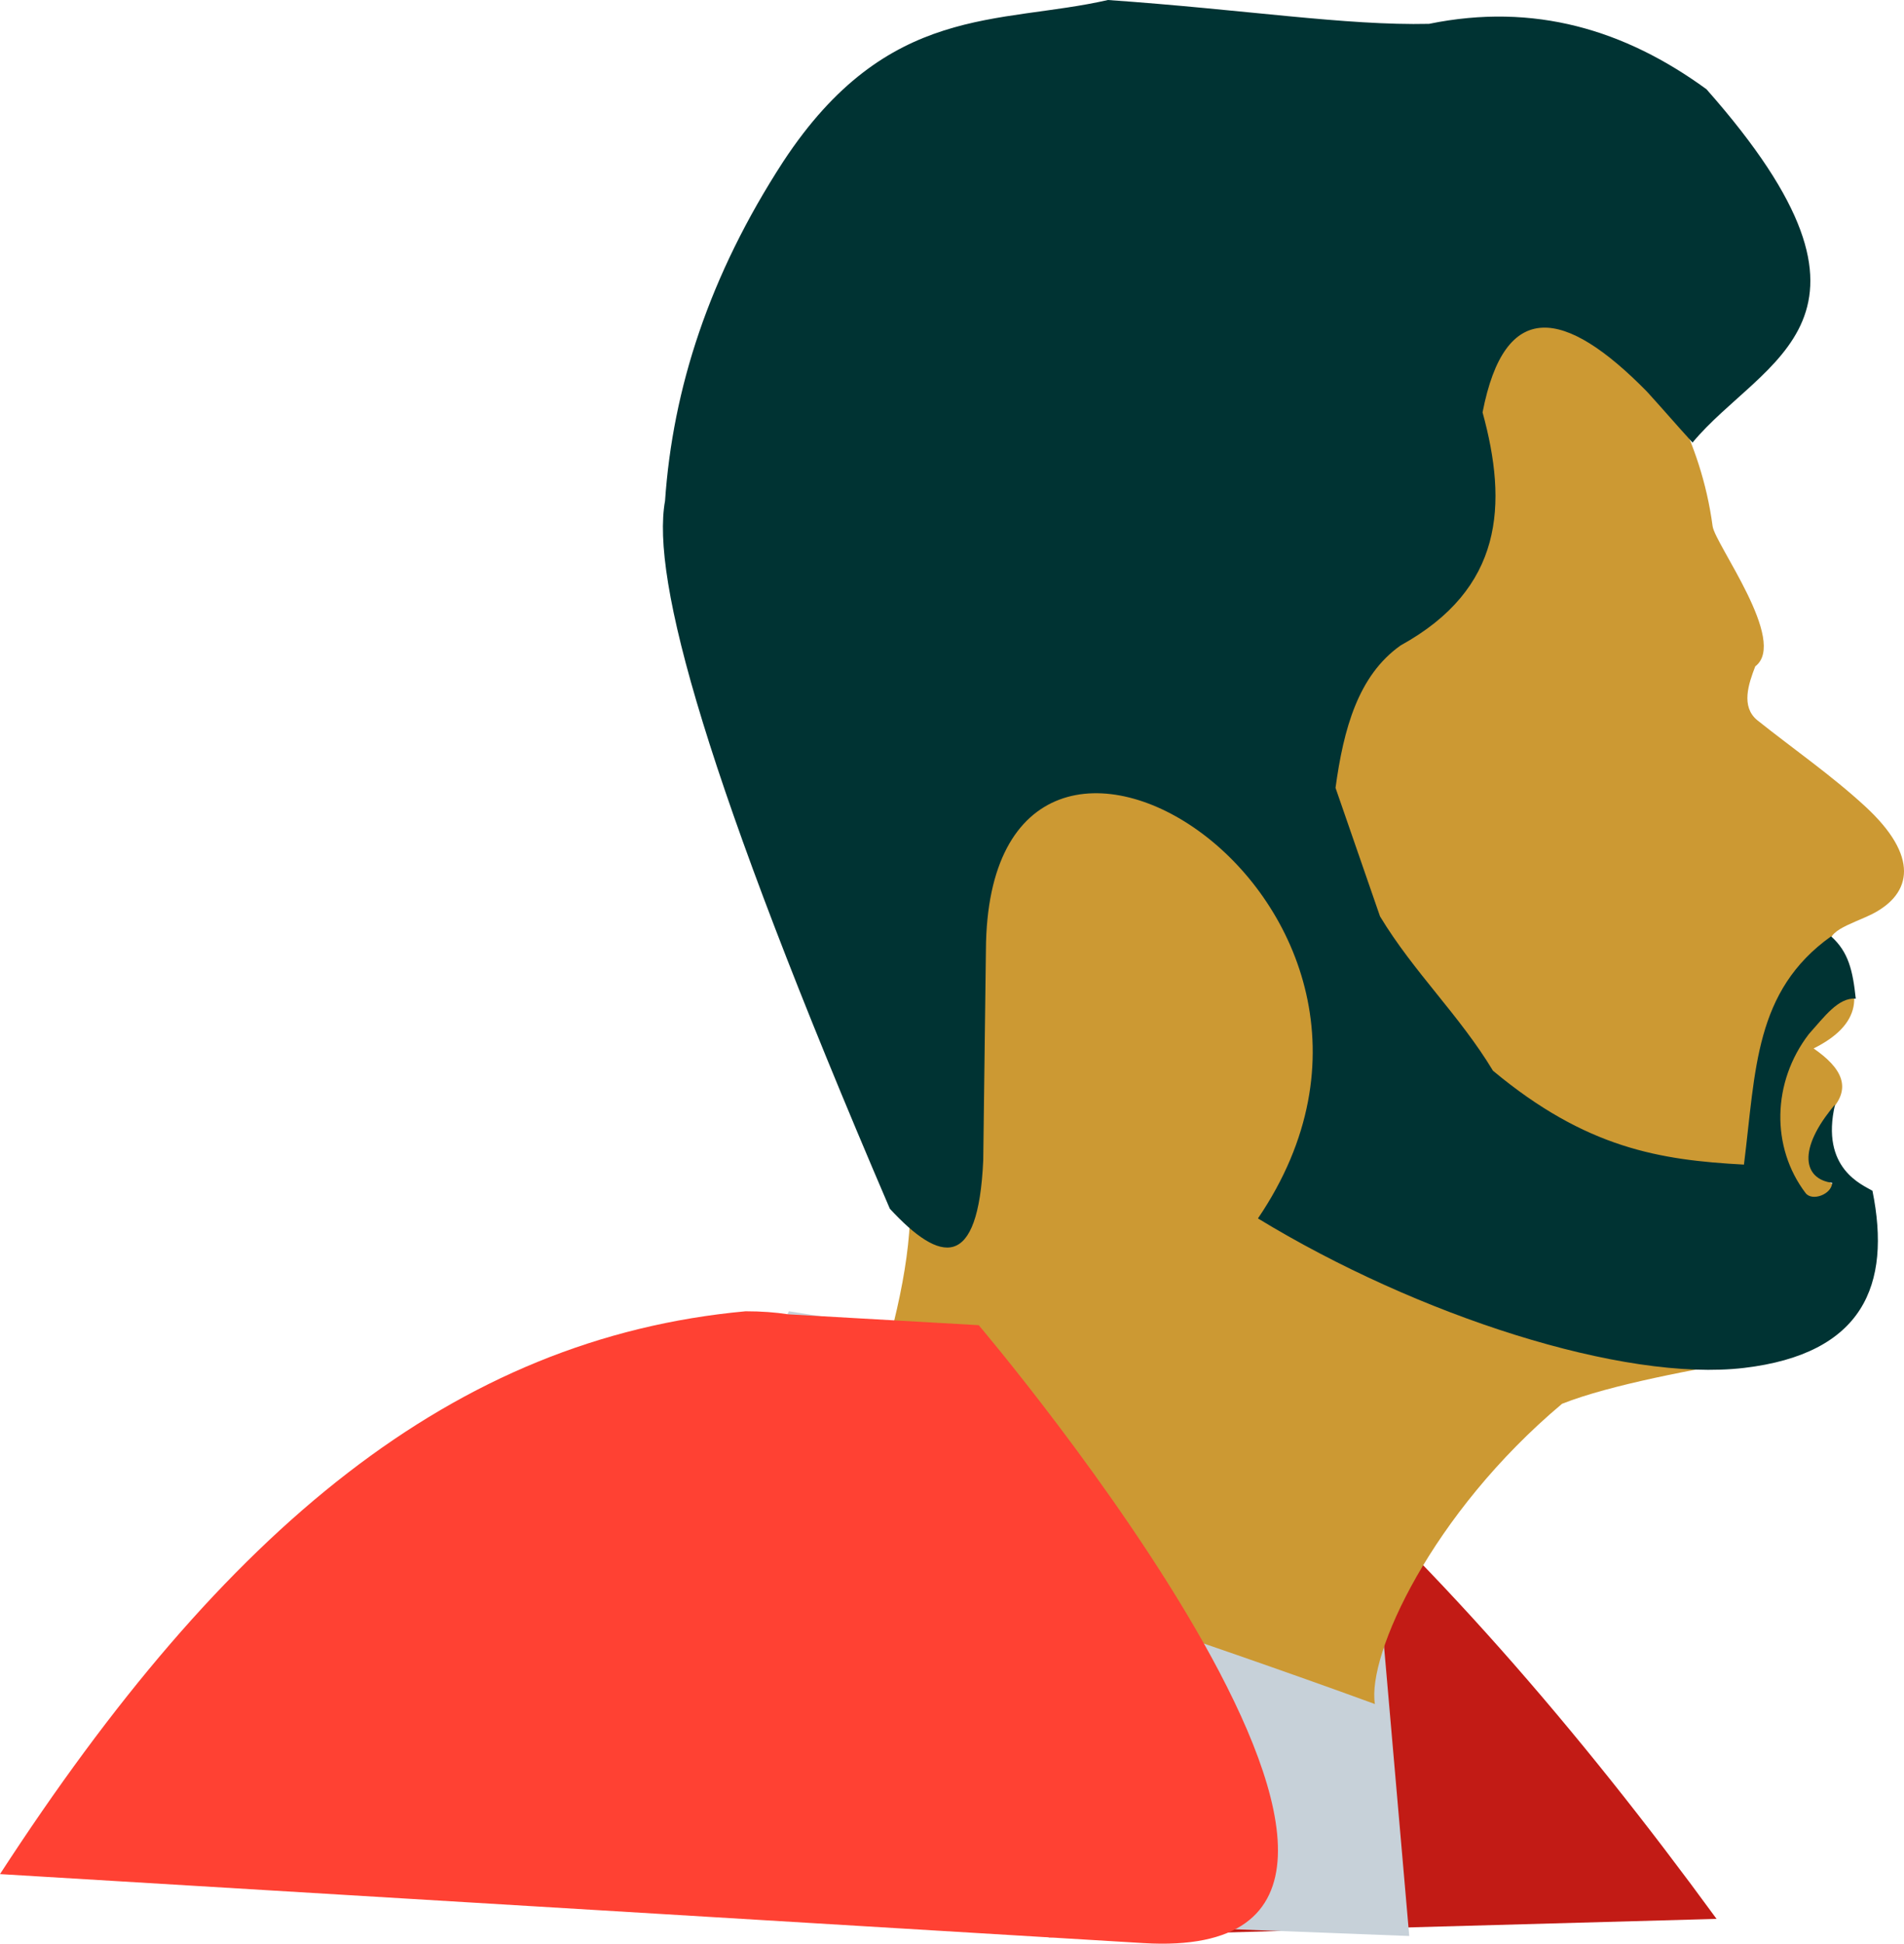
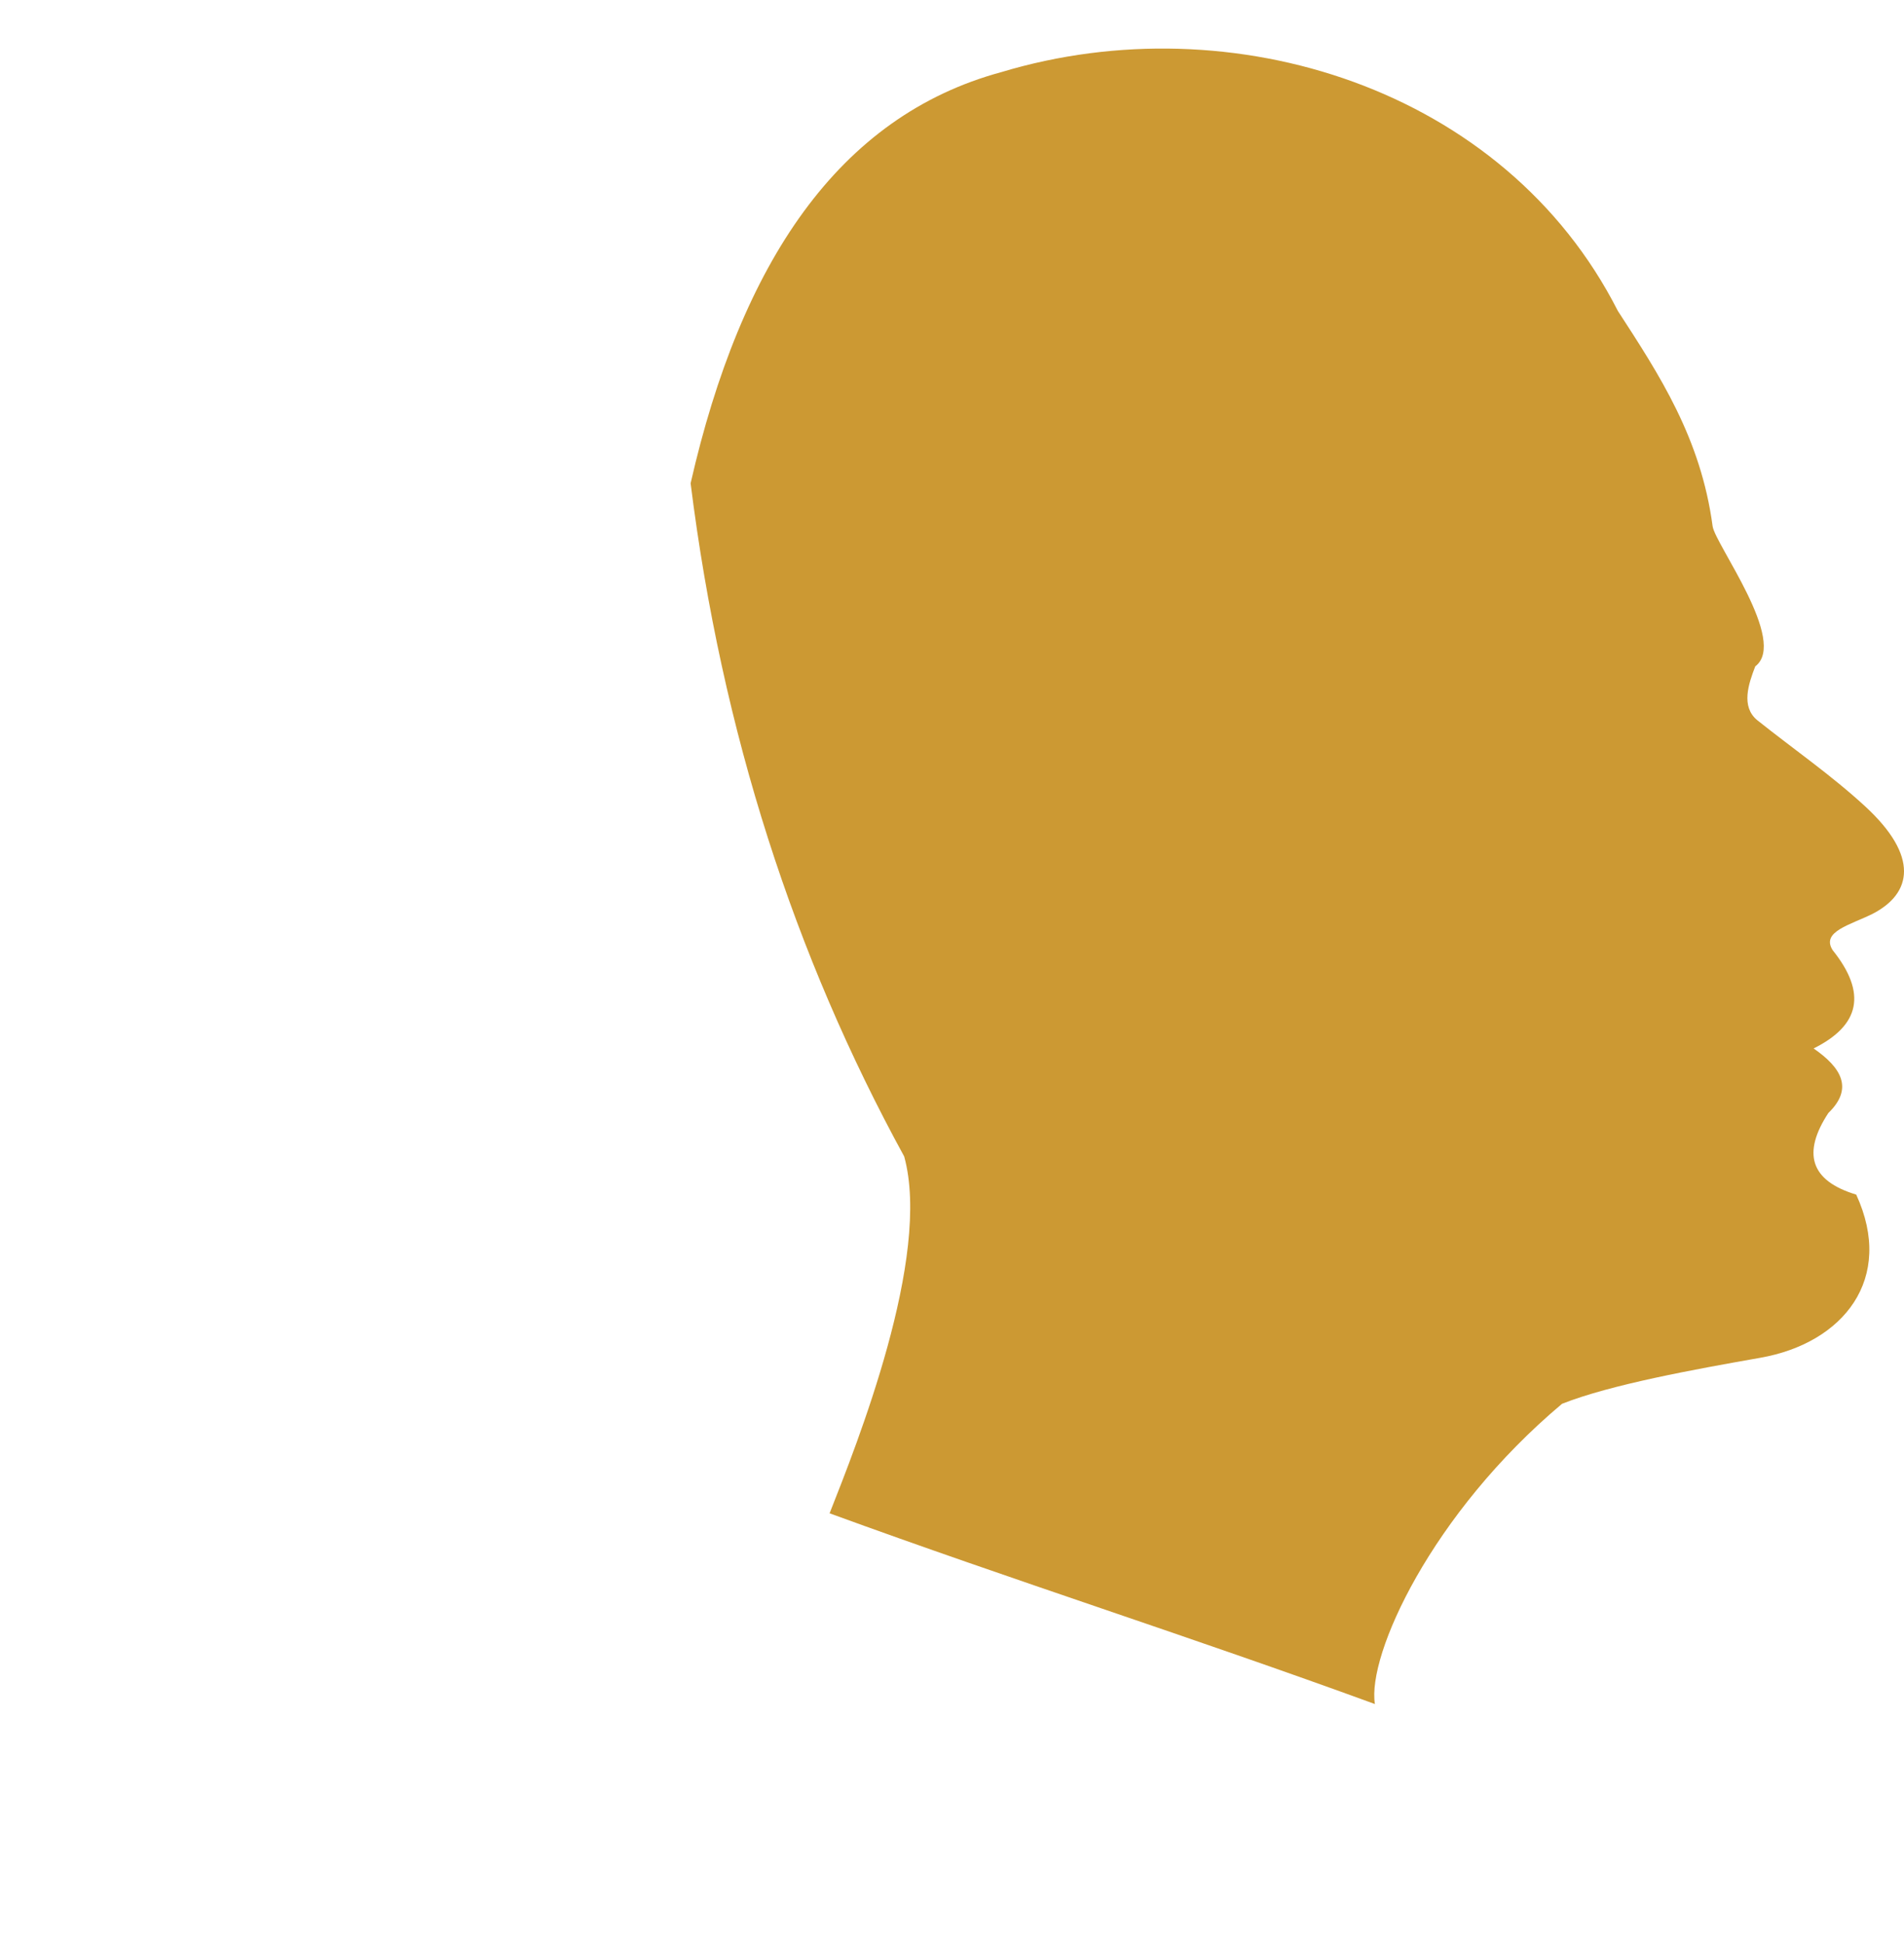
<svg xmlns="http://www.w3.org/2000/svg" xml:space="preserve" width="90.14mm" height="92mm" version="1.1" style="shape-rendering:geometricPrecision; text-rendering:geometricPrecision; image-rendering:optimizeQuality; fill-rule:evenodd; clip-rule:evenodd" viewBox="0 0 4108.61 4193.36">
  <defs>
    <style type="text/css">
   
    .fil3 {fill:#003333}
    .fil0 {fill:#C21B15}
    .fil1 {fill:#C7D1D9}
    .fil2 {fill:#CC9933}
    .fil4 {fill:#FF4133}
   
  </style>
  </defs>
  <g id="Layer_x0020_1">
    <g id="_1882765574576">
-       <path id="Coat_x0020_Back" class="fil0" d="M2236.67 3128.16l485.17 -83.21c363.81,314.27 684.29,687.05 982.3,1094.93l-1441.28 39.86c-32.25,-380.2 -36.62,-700.02 -26.19,-1051.58z" />
-       <polygon id="Shirt" class="fil1" points="3040.99,4176.81 2940.6,3023.17 1702.37,2828.99 1067.4,4100.64 " />
      <g>
        <path class="fil2" d="M3490.98 670.54c89.89,138.32 179.08,274.32 204.62,464.57 5.22,38.94 163.26,248.76 92.05,302.52 -14.73,38.15 -31.2,86.52 4.04,115.92 77.74,62.09 160.06,118.82 233.24,186.24 116.71,107.55 101.06,187.7 16.16,231.59 -47.31,23.78 -112.31,38.24 -86.35,78.6 74.47,93.02 58.7,162.31 -41.2,211.98 60.21,41.57 86.45,86.47 31.84,139.24 -56.35,85.97 -39.92,145.96 60.12,176.07 83.81,181.96 -28.15,320.51 -206.71,351.99 -143.03,25.2 -322.92,57.74 -428.11,99.34 -281.75,236.72 -420.9,541.71 -403.82,647.73 -402.84,-147.03 -773.87,-264.45 -1176.7,-411.47 58.54,-148.45 220.64,-553.12 160.98,-769.86 -236.37,-431.91 -393.56,-913.8 -460.88,-1452.39 108.46,-475.49 318.86,-791.9 670.92,-887.17 496.43,-149.42 1085.49,34.16 1329.8,515.11z" />
-         <path class="fil3" d="M2977.94 1977.08c-32.02,-92.46 -64.03,-184.93 -96.04,-277.39 17.38,-127.11 48.8,-242.43 140.46,-307.22 221.87,-122.33 231.45,-303.67 176.84,-502.84 47.85,-246.23 176.83,-225.91 354.75,-44.76 41.17,45.36 57.13,64.59 98.31,109.95 151.82,-182.7 470.77,-263.59 30.14,-762.27 -175.67,-128.11 -371.6,-187.54 -598.78,-141.1 -179.12,4.13 -397.67,-30.92 -692.83,-51.45 -235.69,53.76 -474.89,5.5 -700.5,348.33 -160.38,246.73 -238.63,490.6 -255.22,732.31 -30.44,168.1 85.81,596.49 485.1,1527.14 109.63,118.48 190.73,133.94 201.52,-104.2 1.93,-151.23 3.86,-302.46 5.79,-453.7 3.71,-756.55 1049.99,-103.64 587.03,578.81 344.03,209.53 788.26,353.41 1049.15,322.46 256.15,-30.4 318.13,-178.19 276.86,-382.16 -21.13,-12.81 -112.96,-47.64 -80.72,-186.14 -83.77,99.11 -66.86,161.25 -6.25,168.93 -0.62,24.72 -42.98,40.74 -57.26,22.25 -74.88,-98.62 -72.74,-239.06 6.95,-343.06 33.35,-37.16 63.81,-79.6 101.26,-76.41 -6.34,-60.06 -15.44,-100.69 -53.27,-134.47 -165.51,118.23 -162.32,287.86 -188,492.43 -181.2,-9.69 -340.42,-35.01 -541.54,-202.48 -72.58,-120.29 -171.18,-212.69 -243.75,-332.98z" />
      </g>
-       <path id="Coat_x0020_Front" class="fil4" d="M-0 4043.24c484.92,-746.81 979.4,-1156.25 1608.79,-1214.25 0.1,0 0.21,0 0.32,0 33.61,0 64.19,2.25 91.91,6.57l410.93 23.43c0,0 1174.78,1382.5 355.22,1333.07l-2467.16 -148.82z" />
    </g>
  </g>
</svg>